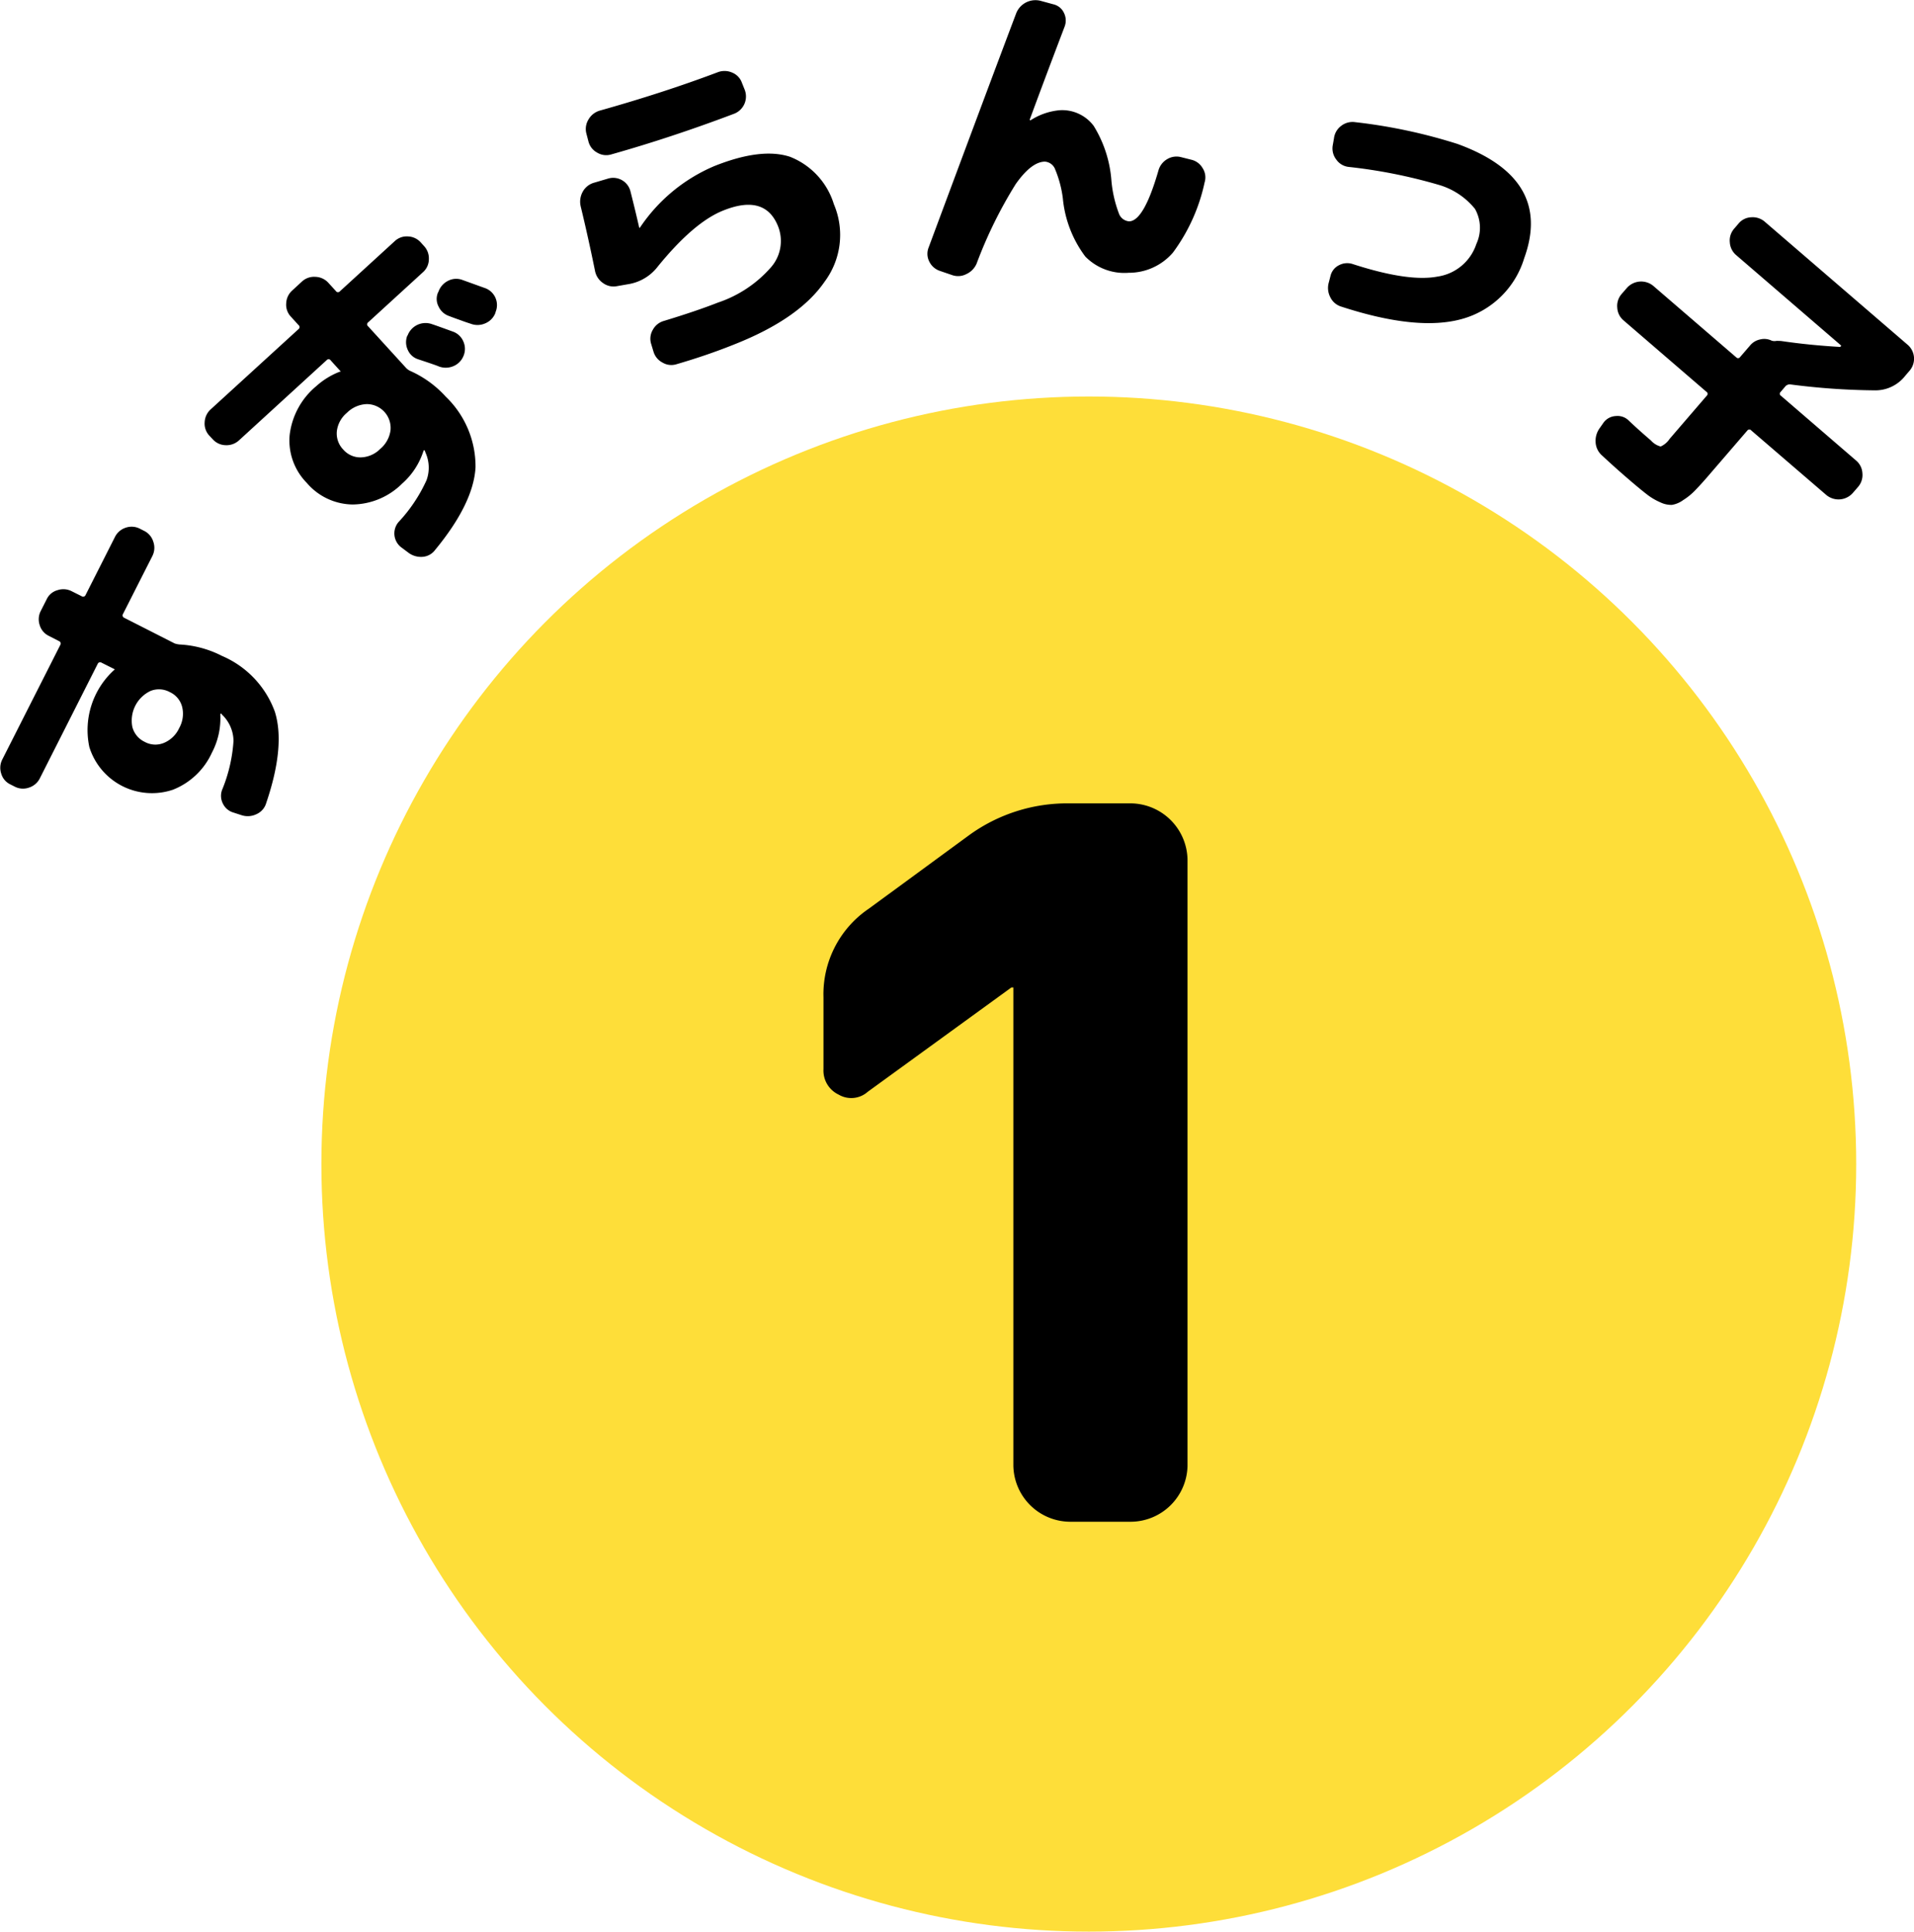
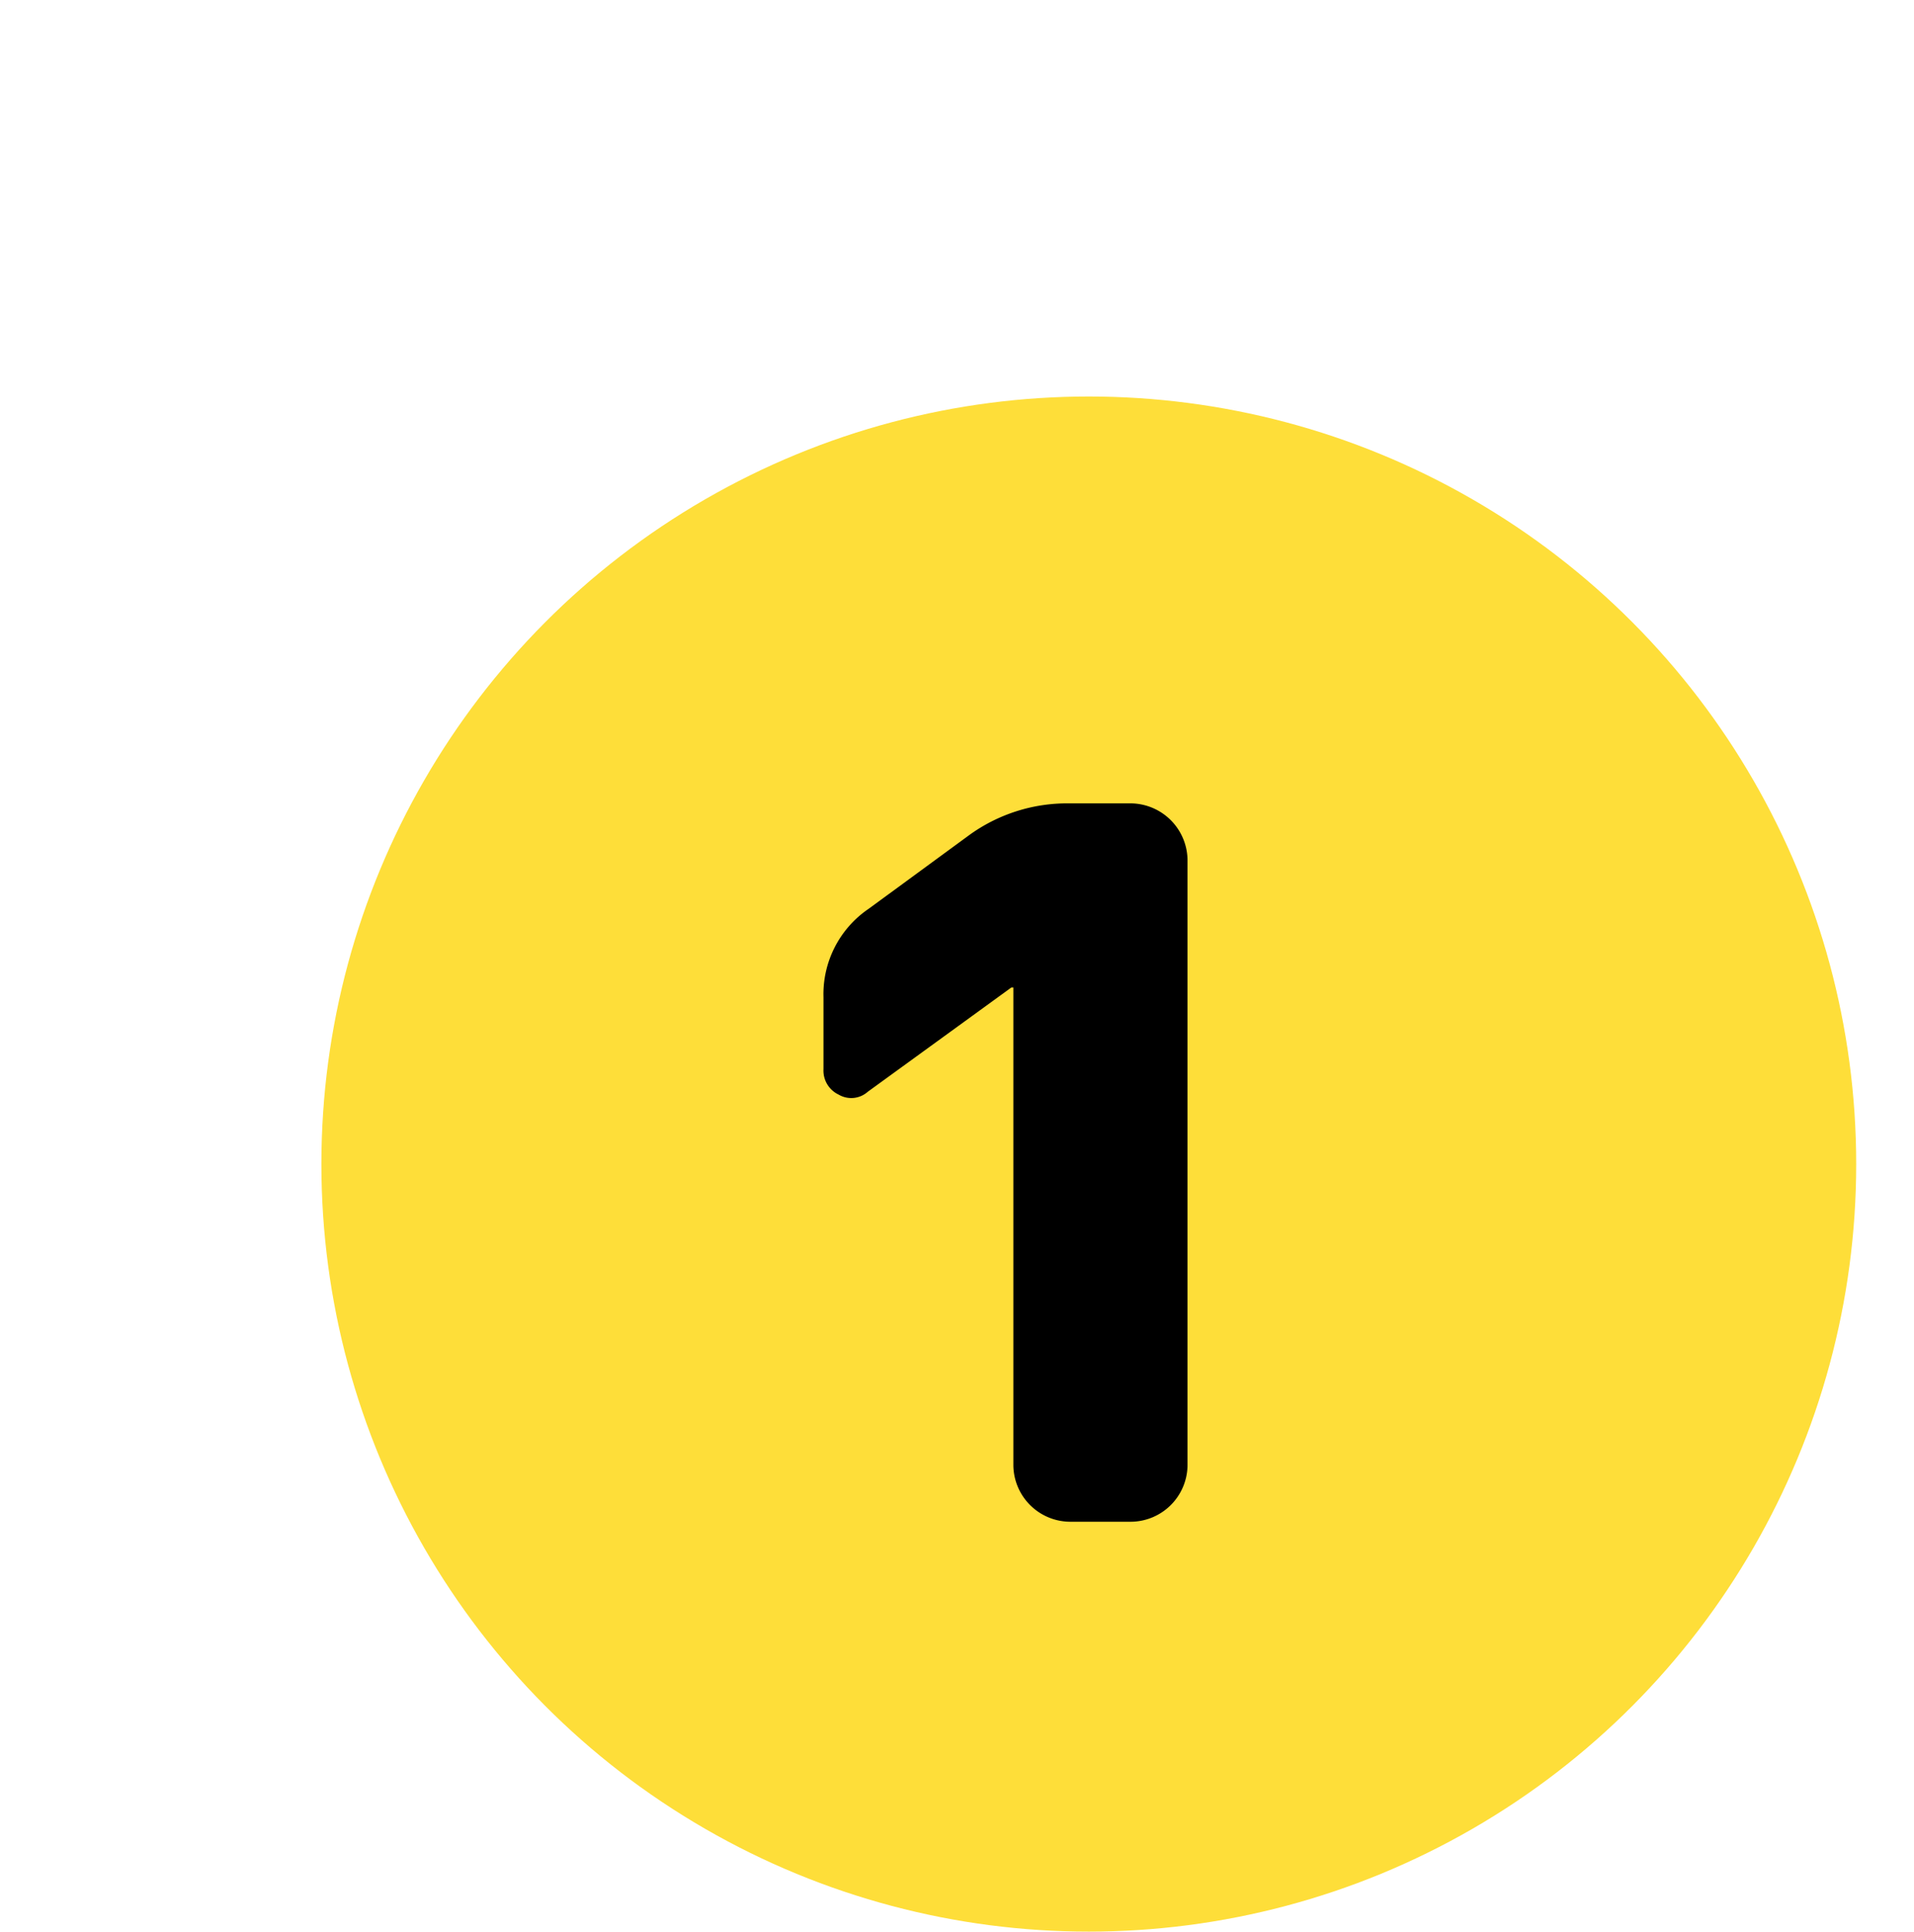
<svg xmlns="http://www.w3.org/2000/svg" id="ennai_2_1.svg" width="145.906" height="147.22" viewBox="0 0 145.906 147.22">
  <defs>
    <style>
      .cls-1 {
        fill: #fede39;
      }

      .cls-2 {
        fill-rule: evenodd;
      }
    </style>
  </defs>
  <circle id="en" class="cls-1" cx="83" cy="88.72" r="58.5" />
-   <path id="すずらんっ子" class="cls-2" d="M421.66,2825.52a2.225,2.225,0,0,1-1.163,1.13,1.692,1.692,0,0,1-1.47-.08,1.734,1.734,0,0,1-.939-1.14,2.5,2.5,0,0,1,1.389-2.74,1.728,1.728,0,0,1,1.47.09,1.7,1.7,0,0,1,.939,1.13A2.227,2.227,0,0,1,421.66,2825.52Zm-6.214-4.89a0.2,0.2,0,0,1,.3-0.09l0.959,0.48c0.03,0.02.04,0.03,0.033,0.05s-0.015.02-.022,0.01a0.041,0.041,0,0,0-.023.02,6.19,6.19,0,0,0-1.881,5.87,5,5,0,0,0,6.368,3.25,5.465,5.465,0,0,0,2.972-2.82,5.625,5.625,0,0,0,.641-2.93l0.022-.04c0.008-.02.027-0.02,0.056,0a0.112,0.112,0,0,1,.045.05,0.111,0.111,0,0,0,.044.05,2.81,2.81,0,0,1,.84,1.97,11.716,11.716,0,0,1-.869,3.73,1.3,1.3,0,0,0,.067,1.06,1.283,1.283,0,0,0,.8.67l0.647,0.21a1.524,1.524,0,0,0,1.13-.1,1.326,1.326,0,0,0,.72-0.84q1.476-4.35.656-6.96a7.359,7.359,0,0,0-4.031-4.25,7.971,7.971,0,0,0-3.226-.87,1.557,1.557,0,0,1-.38-0.08l-3.836-1.95a0.2,0.2,0,0,1-.1-0.3l2.236-4.41a1.385,1.385,0,0,0,.073-1.09,1.361,1.361,0,0,0-.7-0.83l-0.335-.17a1.377,1.377,0,0,0-1.073-.07,1.406,1.406,0,0,0-.819.71l-2.237,4.42a0.2,0.2,0,0,1-.3.09l-0.759-.38a1.389,1.389,0,0,0-1.078-.08,1.283,1.283,0,0,0-.825.69l-0.452.89a1.389,1.389,0,0,0-.084,1.08,1.327,1.327,0,0,0,.689.82l0.78,0.4a0.2,0.2,0,0,1,.1.3l-4.417,8.72a1.393,1.393,0,0,0-.084,1.08,1.3,1.3,0,0,0,.689.82l0.335,0.17a1.36,1.36,0,0,0,1.084.08,1.393,1.393,0,0,0,.831-0.7Zm23.6-25.01a1.368,1.368,0,0,0,.04,1.08,1.28,1.28,0,0,0,.782.71c0.907,0.3,1.435.48,1.586,0.55a1.488,1.488,0,0,0,1.1-.02,1.409,1.409,0,0,0,.778-0.78,1.373,1.373,0,0,0,0-1.08,1.356,1.356,0,0,0-.762-0.76c-0.743-.27-1.294-0.47-1.655-0.59a1.461,1.461,0,0,0-1.844.87Zm3.116-4.19a1.459,1.459,0,0,0-.736.83l-0.039.07a1.241,1.241,0,0,0,.05,1.07,1.356,1.356,0,0,0,.808.72q0.261,0.105.818,0.3c0.372,0.14.651,0.23,0.837,0.29a1.444,1.444,0,0,0,1.1-.04,1.4,1.4,0,0,0,.76-0.78l0.022-.09a1.374,1.374,0,0,0-.8-1.81c-0.035-.01-0.61-0.22-1.724-0.62A1.34,1.34,0,0,0,442.161,2791.43Zm-5.183,12.82a2.16,2.16,0,0,1-1.48.64,1.727,1.727,0,0,1-1.336-.6,1.758,1.758,0,0,1-.486-1.39,2.153,2.153,0,0,1,.771-1.41,2.249,2.249,0,0,1,1.5-.66,1.816,1.816,0,0,1,1.822,1.99A2.239,2.239,0,0,1,436.978,2804.25Zm-4.068-6.78a0.189,0.189,0,0,1,.3.03l0.725,0.8c0.023,0.02.027,0.04,0.015,0.05l-0.018.02-0.035-.01a5.826,5.826,0,0,0-1.8,1.11,5.7,5.7,0,0,0-2.015,3.7,4.6,4.6,0,0,0,1.3,3.66,4.666,4.666,0,0,0,3.5,1.65,5.436,5.436,0,0,0,3.77-1.59,5.57,5.57,0,0,0,1.634-2.51l0.055-.05,0.034,0.04a0.086,0.086,0,0,0,.024.06,0.1,0.1,0,0,1,.023.07,2.787,2.787,0,0,1,.091,2.13,11.768,11.768,0,0,1-2.134,3.19,1.335,1.335,0,0,0,.2,1.92l0.548,0.41a1.592,1.592,0,0,0,1.083.32,1.307,1.307,0,0,0,.961-0.53c1.946-2.36,2.972-4.46,3.078-6.28a7.369,7.369,0,0,0-2.272-5.4,8.053,8.053,0,0,0-2.708-1.96,1.072,1.072,0,0,1-.308-0.22l-2.9-3.18a0.187,0.187,0,0,1,0-.3l4.188-3.83a1.322,1.322,0,0,0,.442-0.98,1.378,1.378,0,0,0-.37-1.01l-0.253-.28a1.37,1.37,0,0,0-.971-0.45,1.328,1.328,0,0,0-1.007.36l-4.189,3.83a0.188,0.188,0,0,1-.3-0.03l-0.574-.63a1.385,1.385,0,0,0-.988-0.45,1.355,1.355,0,0,0-1.025.36l-0.738.68a1.379,1.379,0,0,0-.459.98,1.317,1.317,0,0,0,.352,1.01l0.591,0.65a0.188,0.188,0,0,1,0,.3l-6.7,6.12a1.4,1.4,0,0,0-.459.98,1.337,1.337,0,0,0,.353,1.02l0.253,0.27a1.356,1.356,0,0,0,.988.46,1.4,1.4,0,0,0,1.025-.37Zm22.976-5.78a3.536,3.536,0,0,0,2.26-1.35c1.832-2.25,3.5-3.68,5-4.27q3.183-1.275,4.17,1.22a3.041,3.041,0,0,1-.561,3.13,9.269,9.269,0,0,1-4.022,2.67c-1.069.42-2.444,0.89-4.126,1.4a1.38,1.38,0,0,0-.845.68,1.324,1.324,0,0,0-.125,1.07l0.175,0.58a1.374,1.374,0,0,0,.684.84,1.31,1.31,0,0,0,1.072.13c1.512-.44,2.988-0.94,4.429-1.52q4.926-1.95,6.862-4.77a5.958,5.958,0,0,0,.709-5.9,5.661,5.661,0,0,0-3.347-3.62q-2.195-.72-5.772.71a12.845,12.845,0,0,0-5.667,4.69l-0.046.02-0.009-.02c-0.19-.84-0.414-1.77-0.671-2.78a1.358,1.358,0,0,0-1.7-.96l-1.083.32a1.421,1.421,0,0,0-.856.69,1.559,1.559,0,0,0-.151,1.11q0.587,2.43,1.092,4.92a1.459,1.459,0,0,0,.606.92,1.358,1.358,0,0,0,1.067.24Zm-3.022-12.56a1.378,1.378,0,0,0-.165,1.08l0.152,0.58a1.344,1.344,0,0,0,.666.87,1.326,1.326,0,0,0,1.077.14q4.622-1.305,9.39-3.11a1.412,1.412,0,0,0,.785-1.82l-0.213-.53a1.3,1.3,0,0,0-.752-0.78,1.439,1.439,0,0,0-1.1-.02q-4.14,1.56-8.981,2.92A1.459,1.459,0,0,0,452.864,2779.13Zm27.7,11.86a1.363,1.363,0,0,0,1.1-.07,1.549,1.549,0,0,0,.787-0.81,33.652,33.652,0,0,1,2.977-6.05q1.2-1.7,2.223-1.71a0.9,0.9,0,0,1,.784.59,8.5,8.5,0,0,1,.586,2.21,8.739,8.739,0,0,0,1.71,4.43,4.166,4.166,0,0,0,3.308,1.24,4.422,4.422,0,0,0,3.375-1.54,13.825,13.825,0,0,0,2.414-5.35,1.284,1.284,0,0,0-.143-1.07,1.347,1.347,0,0,0-.886-0.66l-0.753-.19a1.38,1.38,0,0,0-1.072.15,1.444,1.444,0,0,0-.662.85q-1.113,3.87-2.237,3.89a0.9,0.9,0,0,1-.785-0.61,9.393,9.393,0,0,1-.565-2.47,9.226,9.226,0,0,0-1.356-4.2,3,3,0,0,0-2.582-1.19,4.86,4.86,0,0,0-2.213.76h-0.05c-0.017,0-.025-0.01-0.026-0.05q1.223-3.315,2.661-7.09a1.3,1.3,0,0,0-.055-1.04,1.18,1.18,0,0,0-.8-0.65l-0.954-.26a1.579,1.579,0,0,0-1.885.94q-2.183,5.775-6.686,17.88a1.3,1.3,0,0,0,.067,1.06,1.386,1.386,0,0,0,.812.7Zm29.307-8.79a1.326,1.326,0,0,0,.919.55,39.483,39.483,0,0,1,6.821,1.35,5.527,5.527,0,0,1,2.826,1.85,2.92,2.92,0,0,1,.108,2.67,3.673,3.673,0,0,1-2.964,2.49q-2.212.42-6.448-.95a1.333,1.333,0,0,0-1.054.08,1.222,1.222,0,0,0-.653.81l-0.132.51a1.518,1.518,0,0,0,.113,1.12,1.365,1.365,0,0,0,.843.72q5.8,1.89,9.2.94a6.865,6.865,0,0,0,4.74-4.63q2.2-6.06-5.087-8.71a40.834,40.834,0,0,0-7.8-1.66,1.4,1.4,0,0,0-1.059.28,1.379,1.379,0,0,0-.555.95l-0.1.57A1.387,1.387,0,0,0,509.872,2782.2Zm28.221,17.7a0.176,0.176,0,0,1,.022.28l-2.839,3.3a1.584,1.584,0,0,1-.683.58,1.5,1.5,0,0,1-.743-0.46c-0.594-.51-1.158-1.01-1.692-1.52a1.215,1.215,0,0,0-.991-0.34,1.23,1.23,0,0,0-.913.48l-0.3.43a1.642,1.642,0,0,0-.319,1.08,1.426,1.426,0,0,0,.474,1c0.623,0.58,1.331,1.22,2.127,1.9,0.556,0.48,1,.84,1.322,1.09a4.667,4.667,0,0,0,1.02.6,1.9,1.9,0,0,0,.874.19,2,2,0,0,0,.851-0.36,4.8,4.8,0,0,0,.96-0.79c0.3-.31.7-0.75,1.2-1.34l2.741-3.18a0.188,0.188,0,0,1,.3,0l5.721,4.92a1.454,1.454,0,0,0,2.01-.15l0.407-.47a1.383,1.383,0,0,0,.331-1.04,1.357,1.357,0,0,0-.481-0.97l-5.721-4.93a0.18,0.18,0,0,1-.04-0.29l0.375-.44a0.442,0.442,0,0,1,.38-0.14,52.9,52.9,0,0,0,6.38.45,2.884,2.884,0,0,0,2.364-1.1l0.342-.4a1.4,1.4,0,0,0-.147-1.97l-10.893-9.38a1.405,1.405,0,0,0-1.027-.34,1.316,1.316,0,0,0-.967.47l-0.342.4a1.352,1.352,0,0,0-.331,1.03,1.379,1.379,0,0,0,.481.98l7.976,6.87a0.048,0.048,0,0,1,.014.07,0.1,0.1,0,0,1-.093.06q-2.333-.135-4.465-0.45c-0.167-.01-0.285-0.01-0.356-0.01a0.69,0.69,0,0,1-.374-0.02,1.283,1.283,0,0,0-.866-0.09,1.34,1.34,0,0,0-.772.46l-0.767.89a0.181,0.181,0,0,1-.282.02l-6.328-5.45a1.452,1.452,0,0,0-2.009.15l-0.408.47a1.375,1.375,0,0,0-.331,1.04,1.357,1.357,0,0,0,.481.97Z" transform="translate(-408 -2770.03)" />
  <path id="_1" data-name="1" class="cls-2" d="M485.1,2845.29h0.15v36.45a4.347,4.347,0,0,0,4.275,4.27h4.725a4.347,4.347,0,0,0,4.275-4.27v-46.2a4.365,4.365,0,0,0-4.275-4.28h-4.725a12.729,12.729,0,0,0-7.725,2.48l-7.575,5.55a7.87,7.87,0,0,0-3.45,6.75v5.47a2.026,2.026,0,0,0,1.163,1.95,1.892,1.892,0,0,0,2.212-.22Z" transform="translate(-408 -2770.03)" />
</svg>